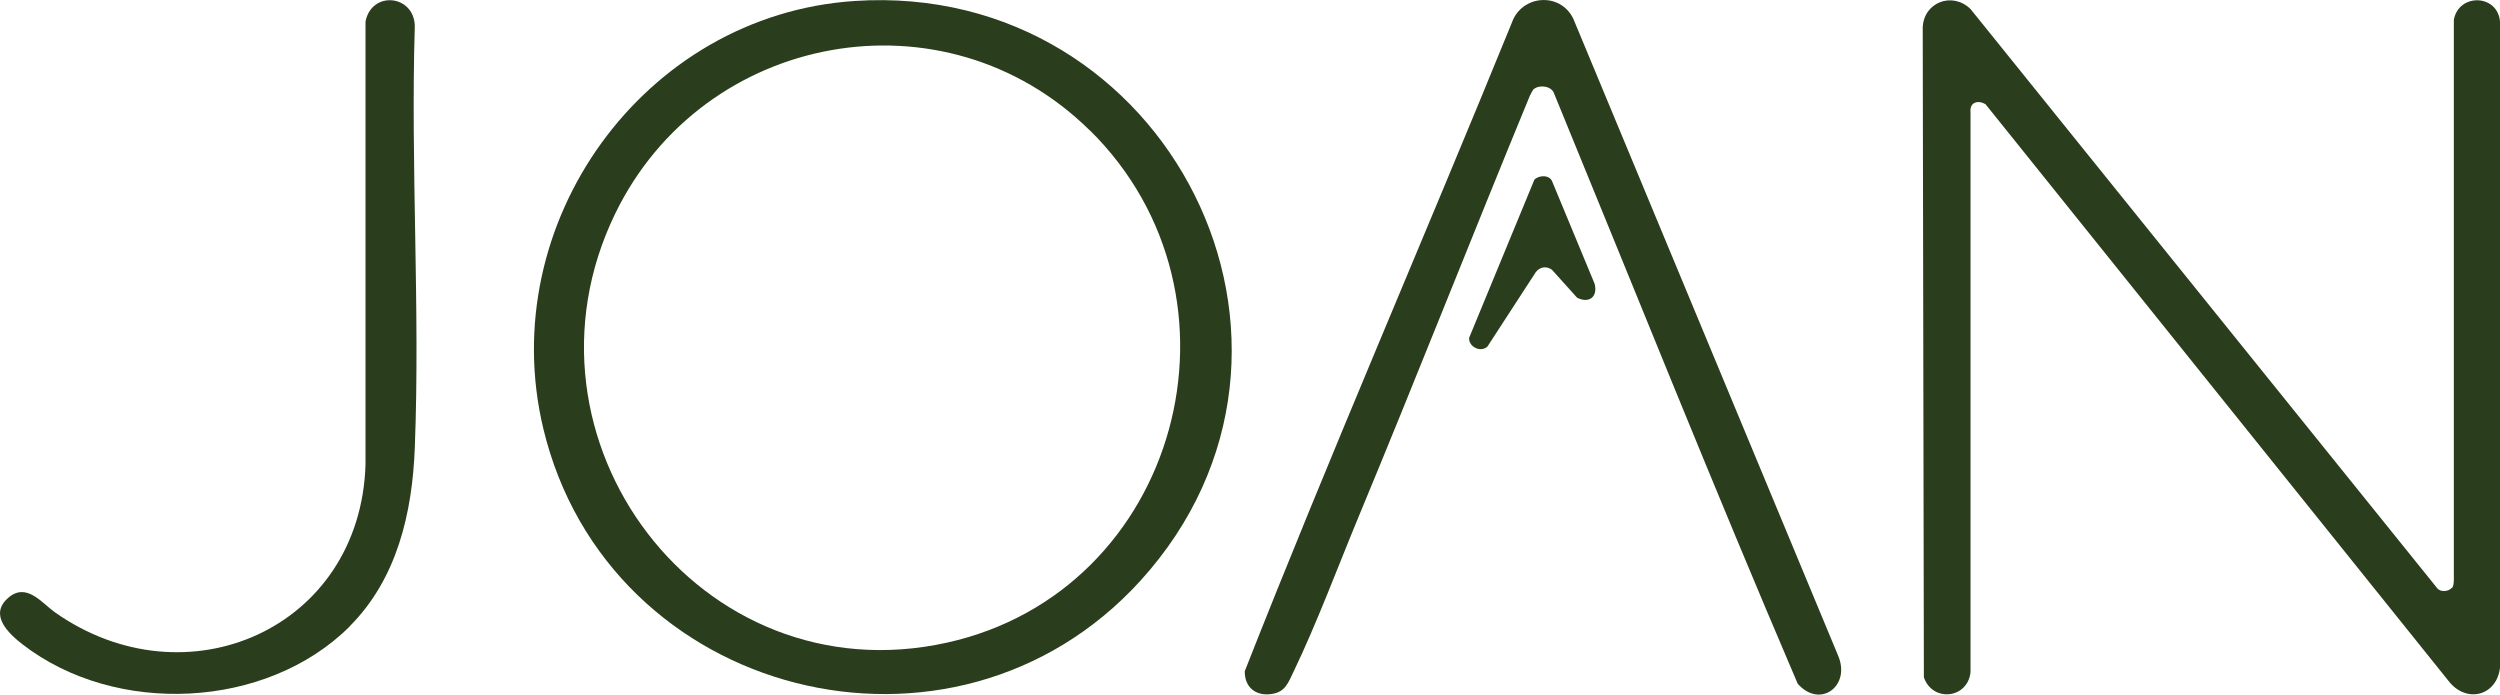
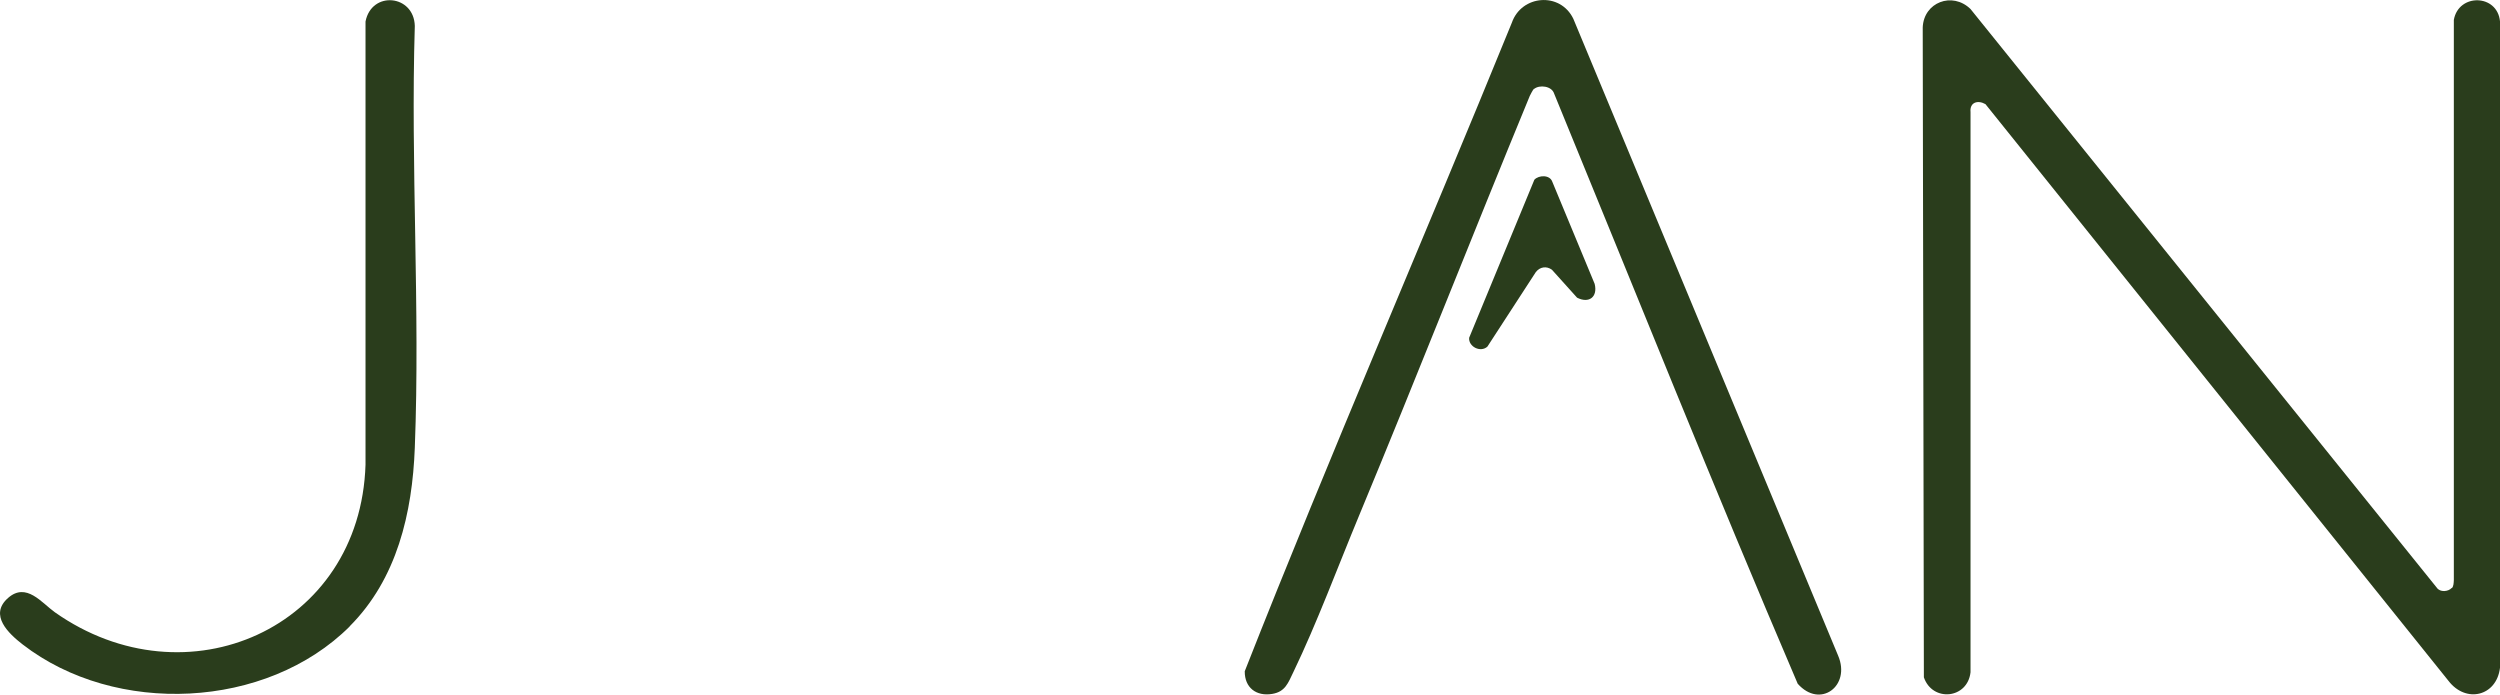
<svg xmlns="http://www.w3.org/2000/svg" id="Ebene_2" data-name="Ebene 2" viewBox="0 0 152.18 42.28">
  <defs>
    <style>
      .cls-1 {
        fill: #2a3d1c;
      }
    </style>
  </defs>
  <g id="Ebene_1-2" data-name="Ebene 1">
    <path class="cls-1" d="M149.25,35.8c.11-.11.11-.33.12-.49V1.21c.29-1.63,2.65-1.58,2.81.09v39.35c-.21,1.74-2.08,2.18-3.14.79L120.86,6.34c-.47-.27-.97-.11-.91.48v34.1c-.18,1.63-2.32,1.83-2.84.31l-.07-39.56c.06-1.53,1.8-2.2,2.91-1.12l28.38,35.22c.2.3.7.25.91.02Z" />
-     <path class="cls-1" d="M52.02.06c19.07-1.26,30.35,21.04,17.4,35.29-11.38,12.51-32.42,7.17-36.35-9.27C30.09,13.59,39.18.91,52.02.06ZM66.34,7.94C57.5-.78,42.81,1.94,37.44,13.02c-6.64,13.7,5.17,29.43,20.2,26.1,14.15-3.13,18.98-21.05,8.7-31.19Z" />
    <path class="cls-1" d="M93.38,5.4c-.07.06-.21.34-.26.44-3.51,8.51-6.87,17.07-10.4,25.57-1.28,3.08-2.56,6.53-3.99,9.5-.32.66-.49,1.2-1.29,1.33-.97.16-1.68-.38-1.67-1.38,5.21-13.24,10.89-26.3,16.26-39.48.59-1.69,2.94-1.89,3.74-.24l16.12,38.77c.79,1.85-1.1,3.25-2.46,1.71-5.1-11.91-9.91-23.95-14.83-35.93-.15-.46-.89-.54-1.21-.28Z" />
-     <path class="cls-1" d="M21.29,38.13c-5.08,5.06-14.26,5.47-19.91,1.1-.85-.66-2.07-1.79-.89-2.83,1.11-.98,2.05.3,2.85.87,8,5.64,18.6.99,18.91-8.99V1.31c.37-1.89,2.95-1.64,3,.27-.26,8.5.33,17.19,0,25.67-.15,3.97-1.08,7.99-3.97,10.88Z" />
+     <path class="cls-1" d="M21.29,38.13c-5.08,5.06-14.26,5.47-19.91,1.1-.85-.66-2.07-1.79-.89-2.83,1.11-.98,2.05.3,2.85.87,8,5.64,18.6.99,18.91-8.99V1.31c.37-1.89,2.95-1.64,3,.27-.26,8.5.33,17.19,0,25.67-.15,3.97-1.08,7.99-3.97,10.88" />
    <path class="cls-1" d="M96,18.12l-1.53-1.7c-.33-.24-.73-.18-.98.14l-2.95,4.54c-.42.38-1.16,0-1.11-.54l3.97-9.62c.27-.29.94-.31,1.09.12l2.58,6.22c.2.8-.35,1.21-1.07.84Z" />
  </g>
</svg>